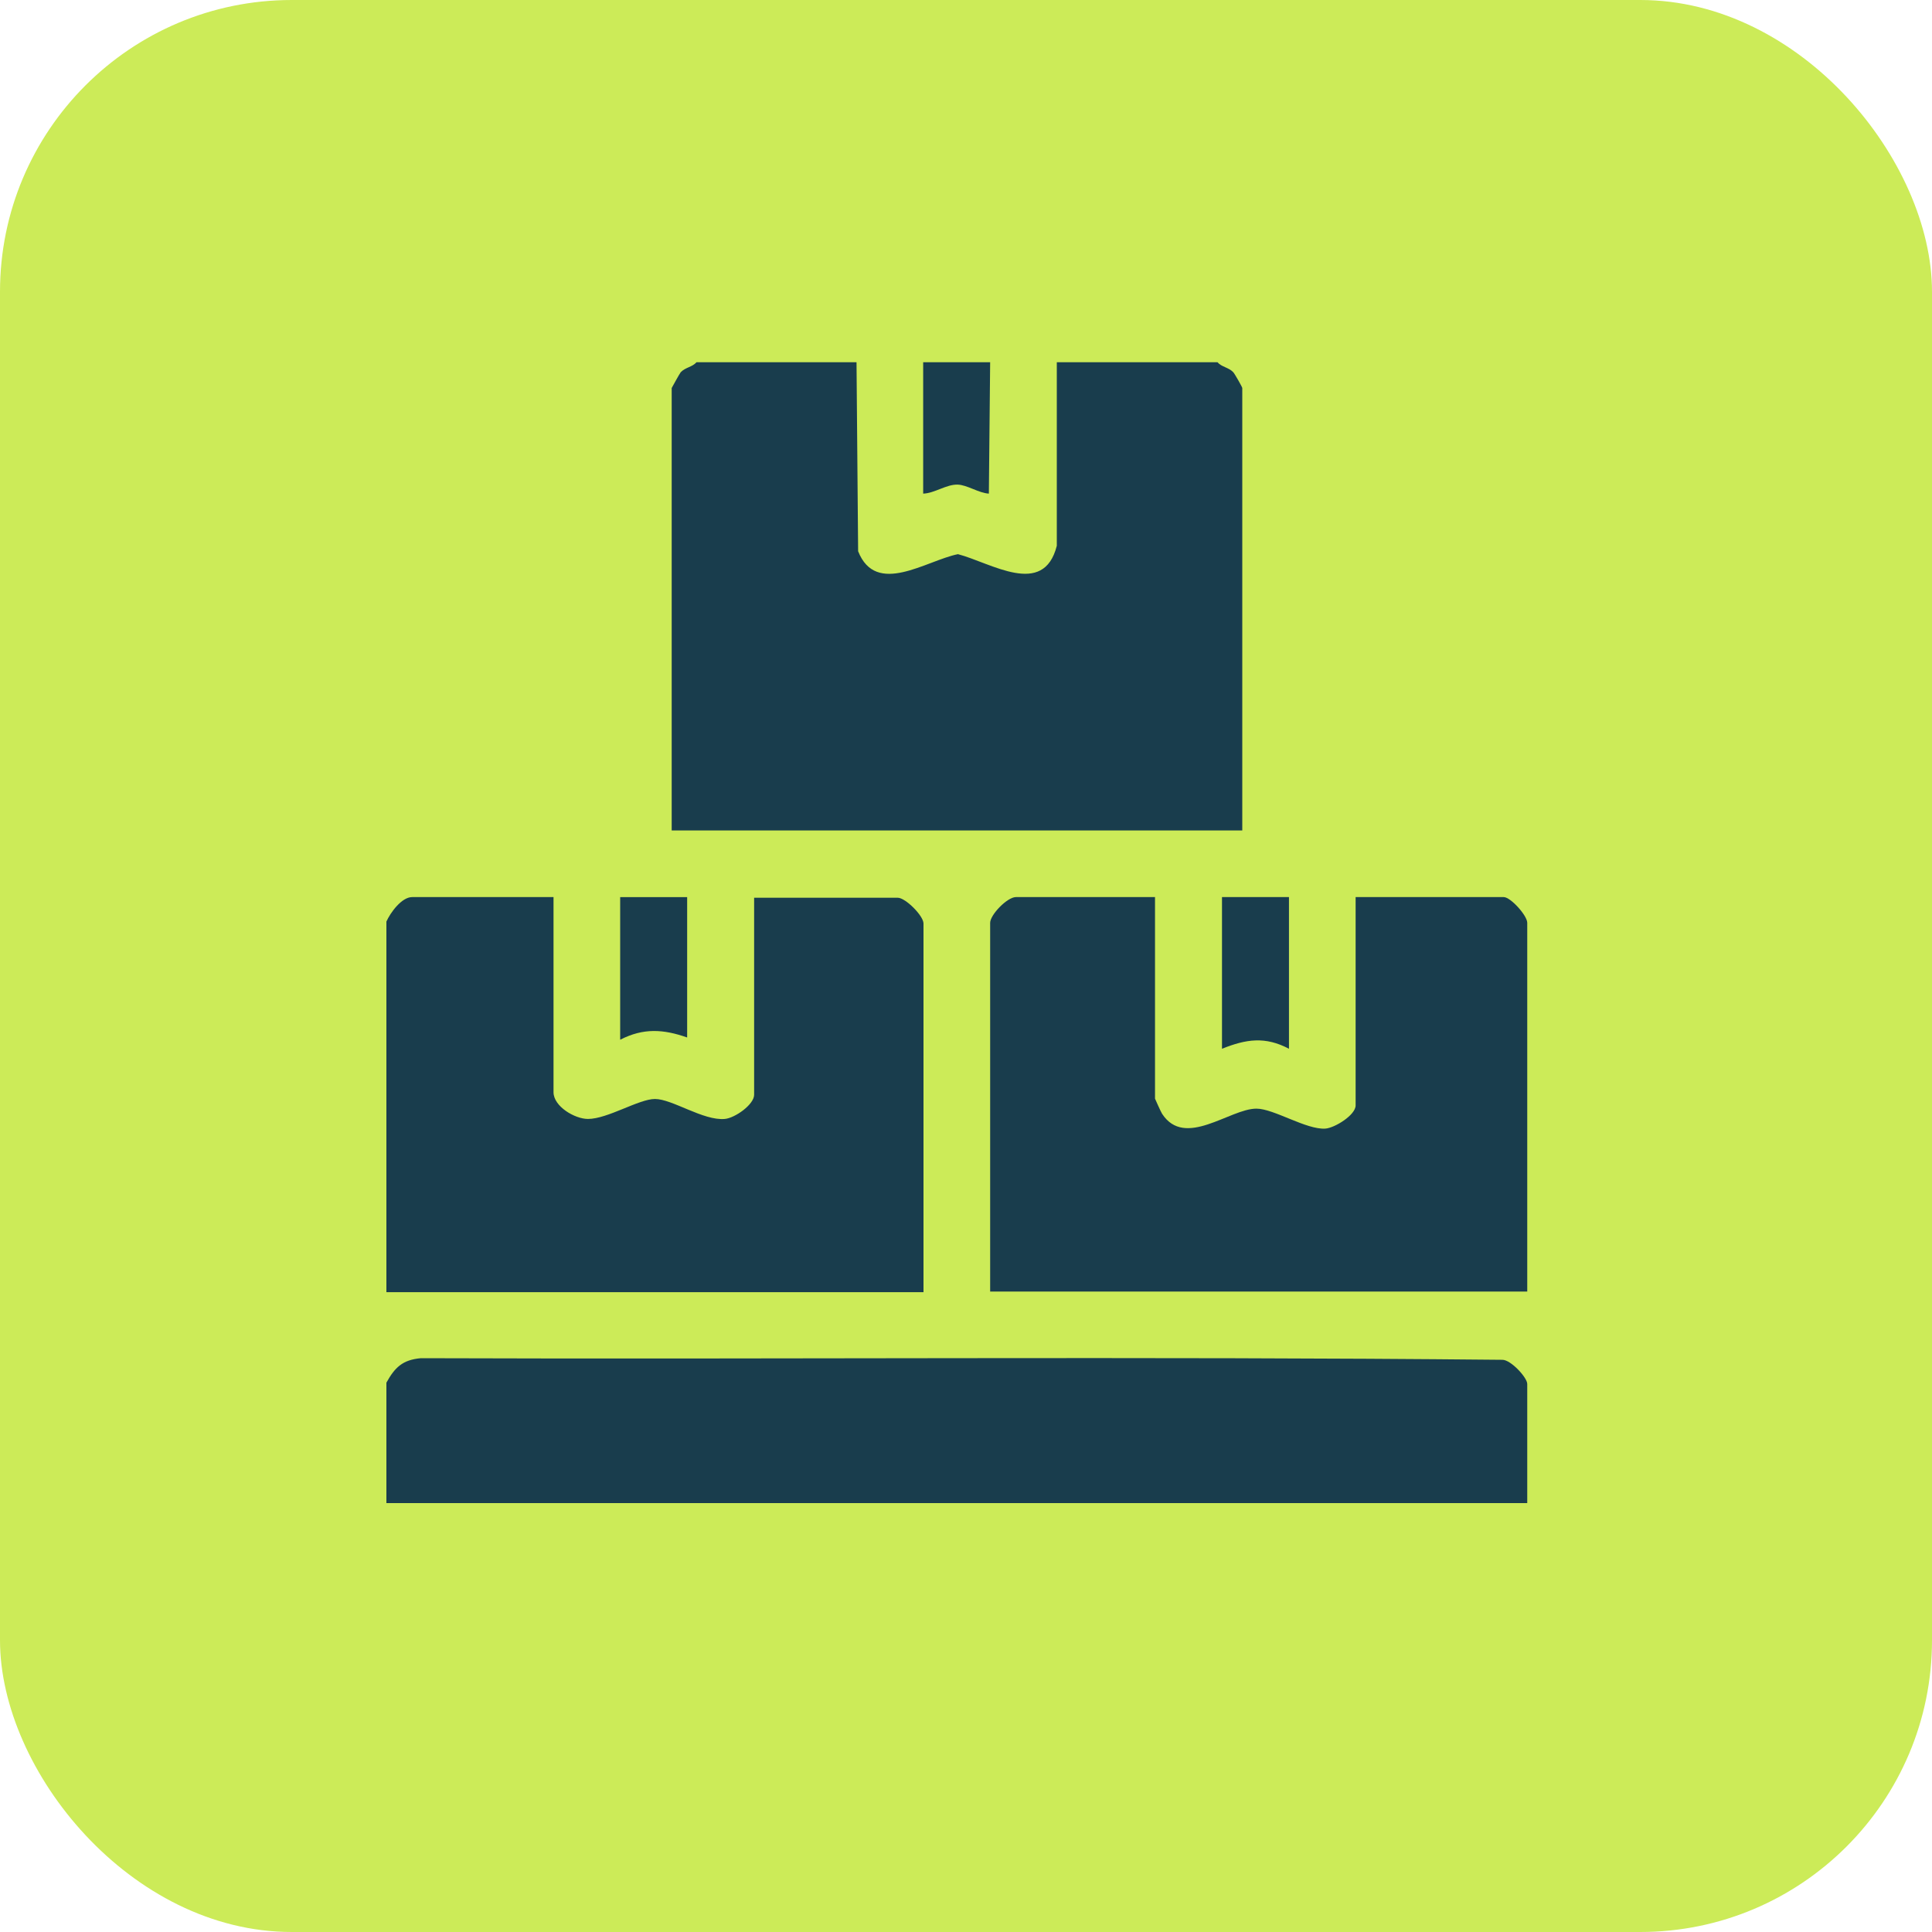
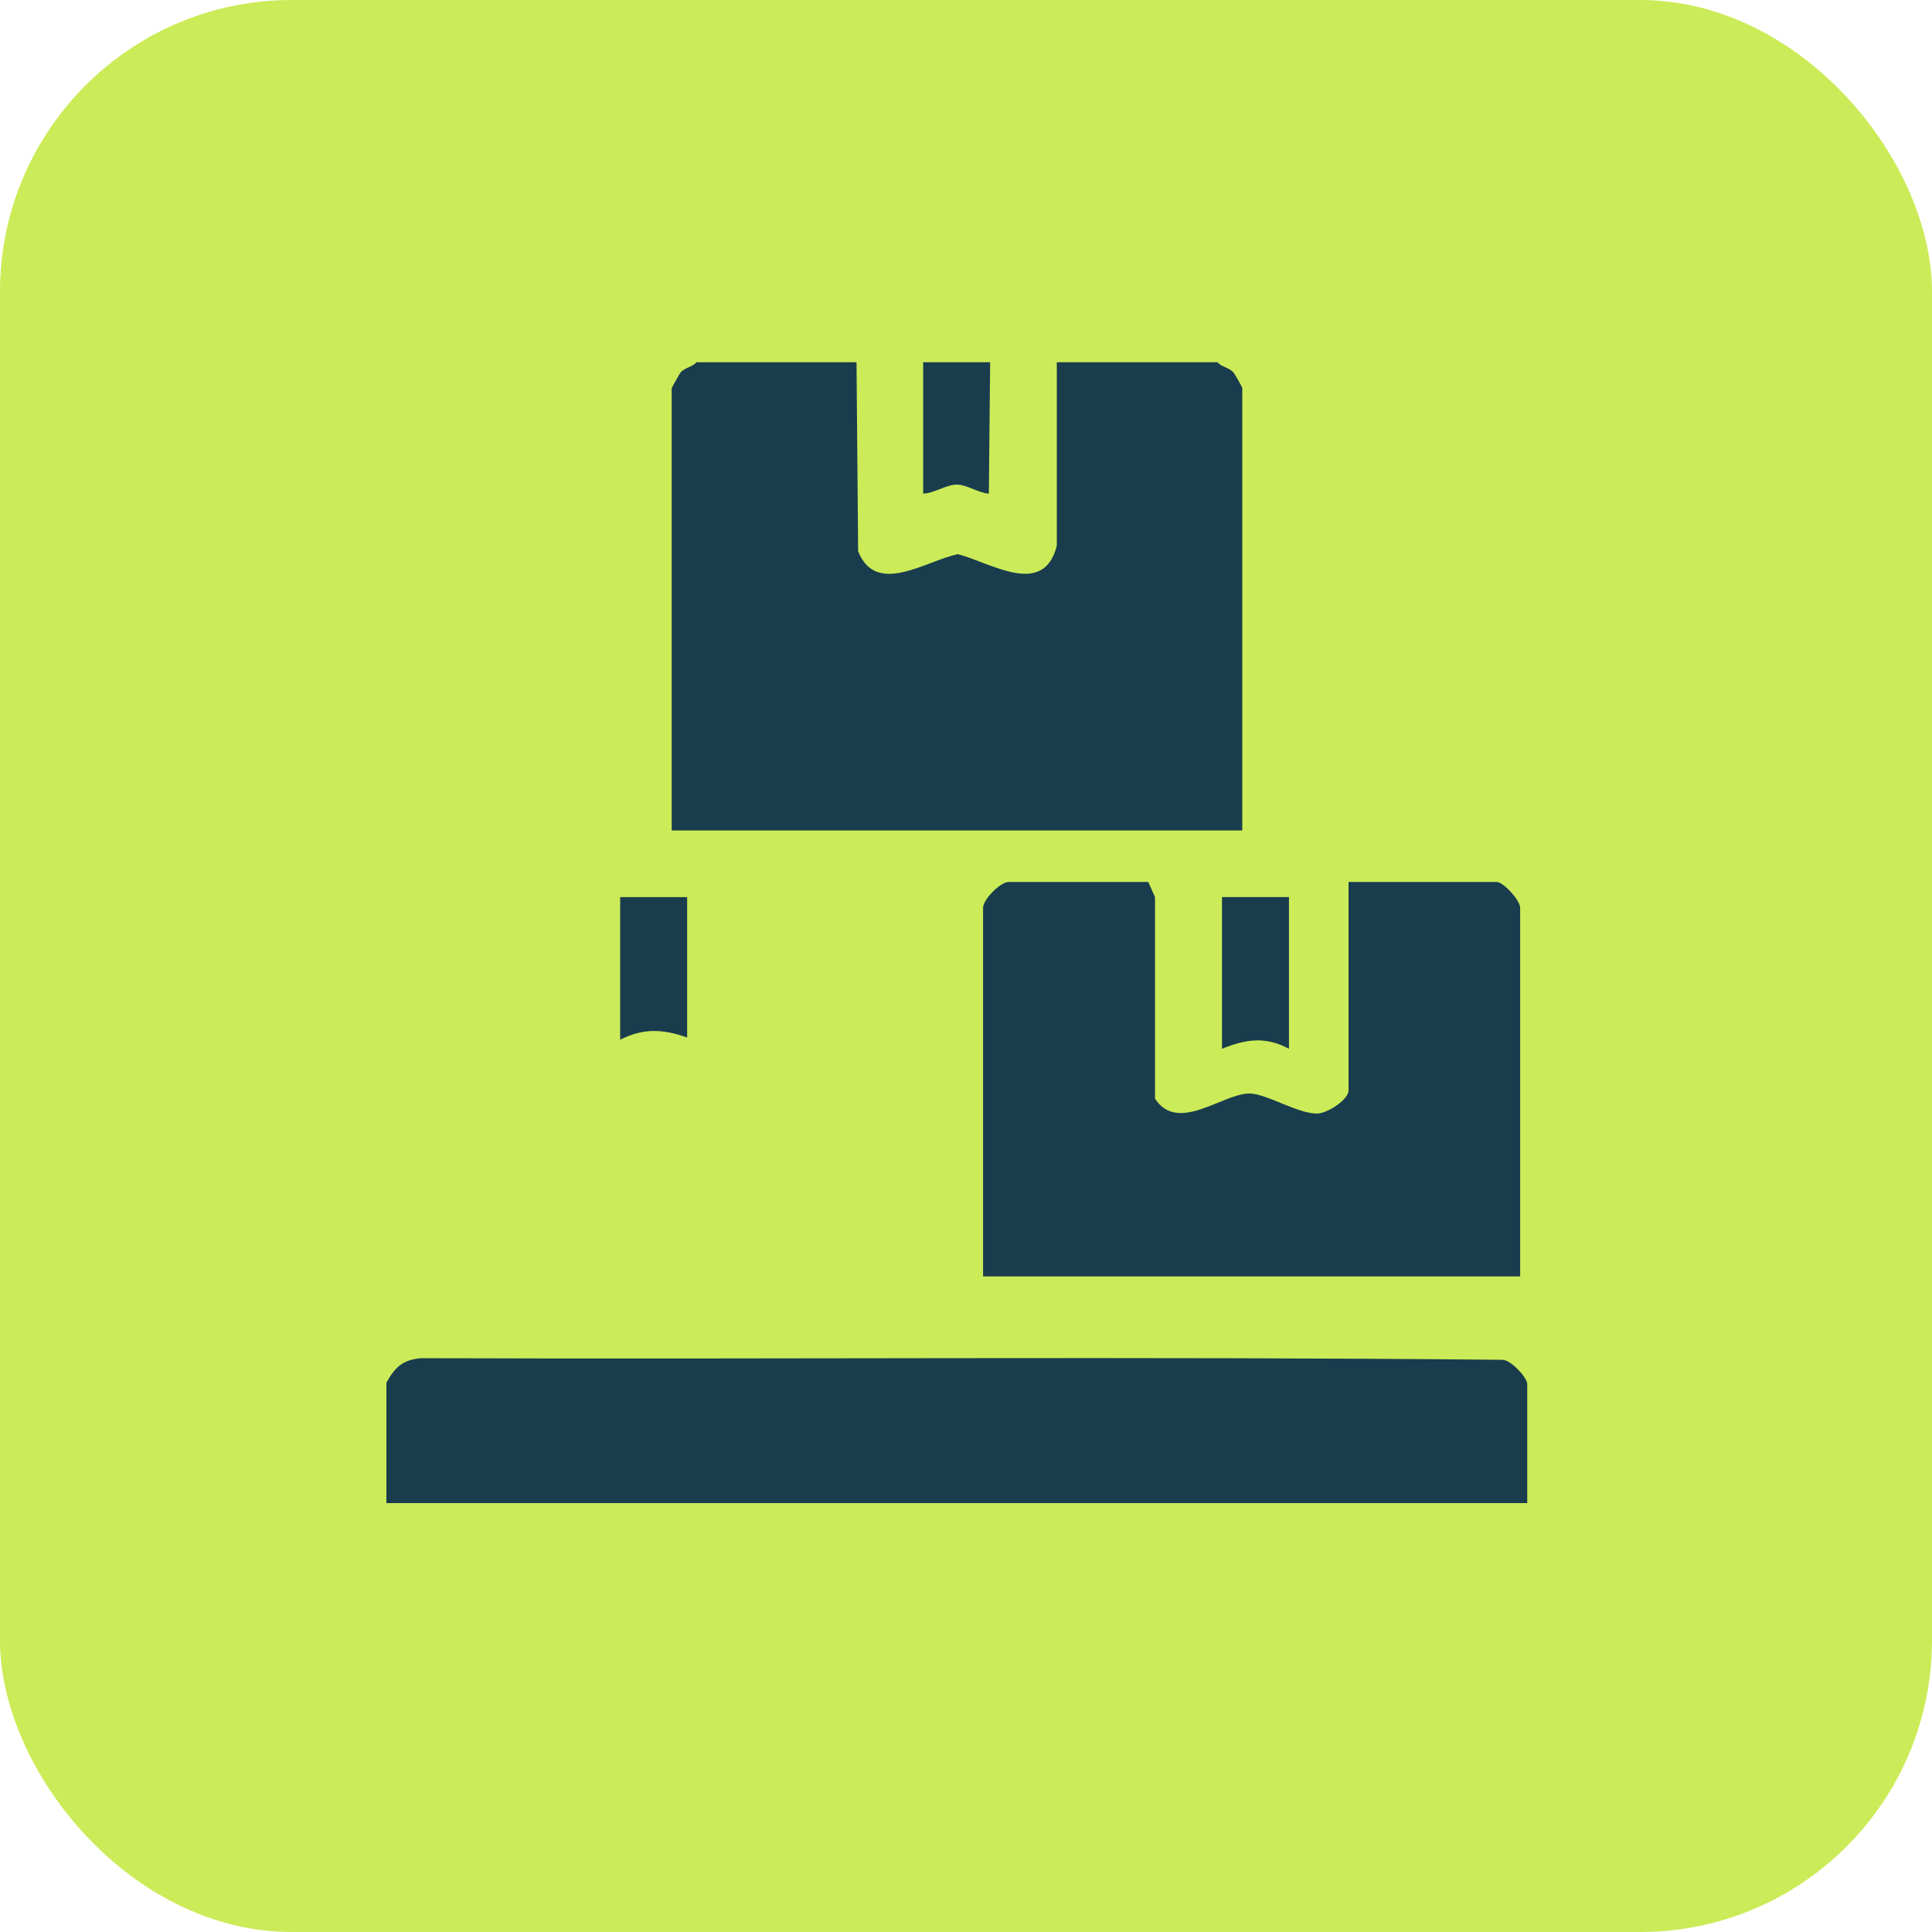
<svg xmlns="http://www.w3.org/2000/svg" id="_Слой_2" data-name="Слой 2" viewBox="0 0 60 60">
  <g id="_Слой_4" data-name="Слой 4">
    <rect x="0" y="0" width="60" height="60" rx="9.06" ry="9.06" fill="#cceb58" />
    <g>
      <path d="M26.6,11.25l.05,5.87c.56,1.41,2.11.29,3.1.09,1.03.27,2.66,1.36,3.07-.26v-5.7h4.99c.13.15.35.16.49.31.04.04.28.46.28.49v13.74h-17.72v-13.74s.24-.44.28-.49c.14-.15.36-.16.49-.31h4.98Z" fill="#193d4d" />
-       <path d="M12,28.62c.12-.27.47-.76.8-.76h4.39v6.06c0,.44.66.83,1.07.83.61,0,1.58-.62,2.08-.62.54,0,1.5.68,2.17.62.32-.03.91-.45.91-.75v-6.12h4.46c.24,0,.8.56.8.8v11.45H12v-11.49Z" fill="#193d4d" />
      <path d="M12,42.94c.26-.47.5-.71,1.07-.76,11.19.04,22.4-.06,33.59.05.26,0,.77.55.77.75v3.7H12v-3.74Z" fill="#193d4d" />
      <path d="M30.75,11.25l-.04,4.08c-.32-.02-.67-.27-.97-.28-.35-.01-.72.27-1.07.28v-4.08s2.08,0,2.08,0Z" fill="#193d4d" />
-       <path d="M35.87,27.86v6.26s.18.41.22.47c.71,1.09,2.1-.16,2.93-.16.54,0,1.55.66,2.14.62.29-.02.94-.42.94-.72v-6.47h4.6c.21,0,.73.57.73.8v11.45h-16.68v-11.45c0-.25.53-.8.8-.8h4.33Z" fill="#193d4d" />
+       <path d="M35.87,27.86v6.26c.71,1.09,2.1-.16,2.93-.16.54,0,1.55.66,2.14.62.29-.02.94-.42.94-.72v-6.47h4.6c.21,0,.73.57.73.8v11.45h-16.68v-11.45c0-.25.53-.8.8-.8h4.33Z" fill="#193d4d" />
      <path d="M40.03,27.86v4.71c-.74-.39-1.33-.3-2.08,0v-4.71h2.08Z" fill="#193d4d" />
      <path d="M21.34,27.86v4.36c-.74-.26-1.36-.3-2.08.07v-4.43h2.08Z" fill="#193d4d" />
    </g>
  </g>
</svg>